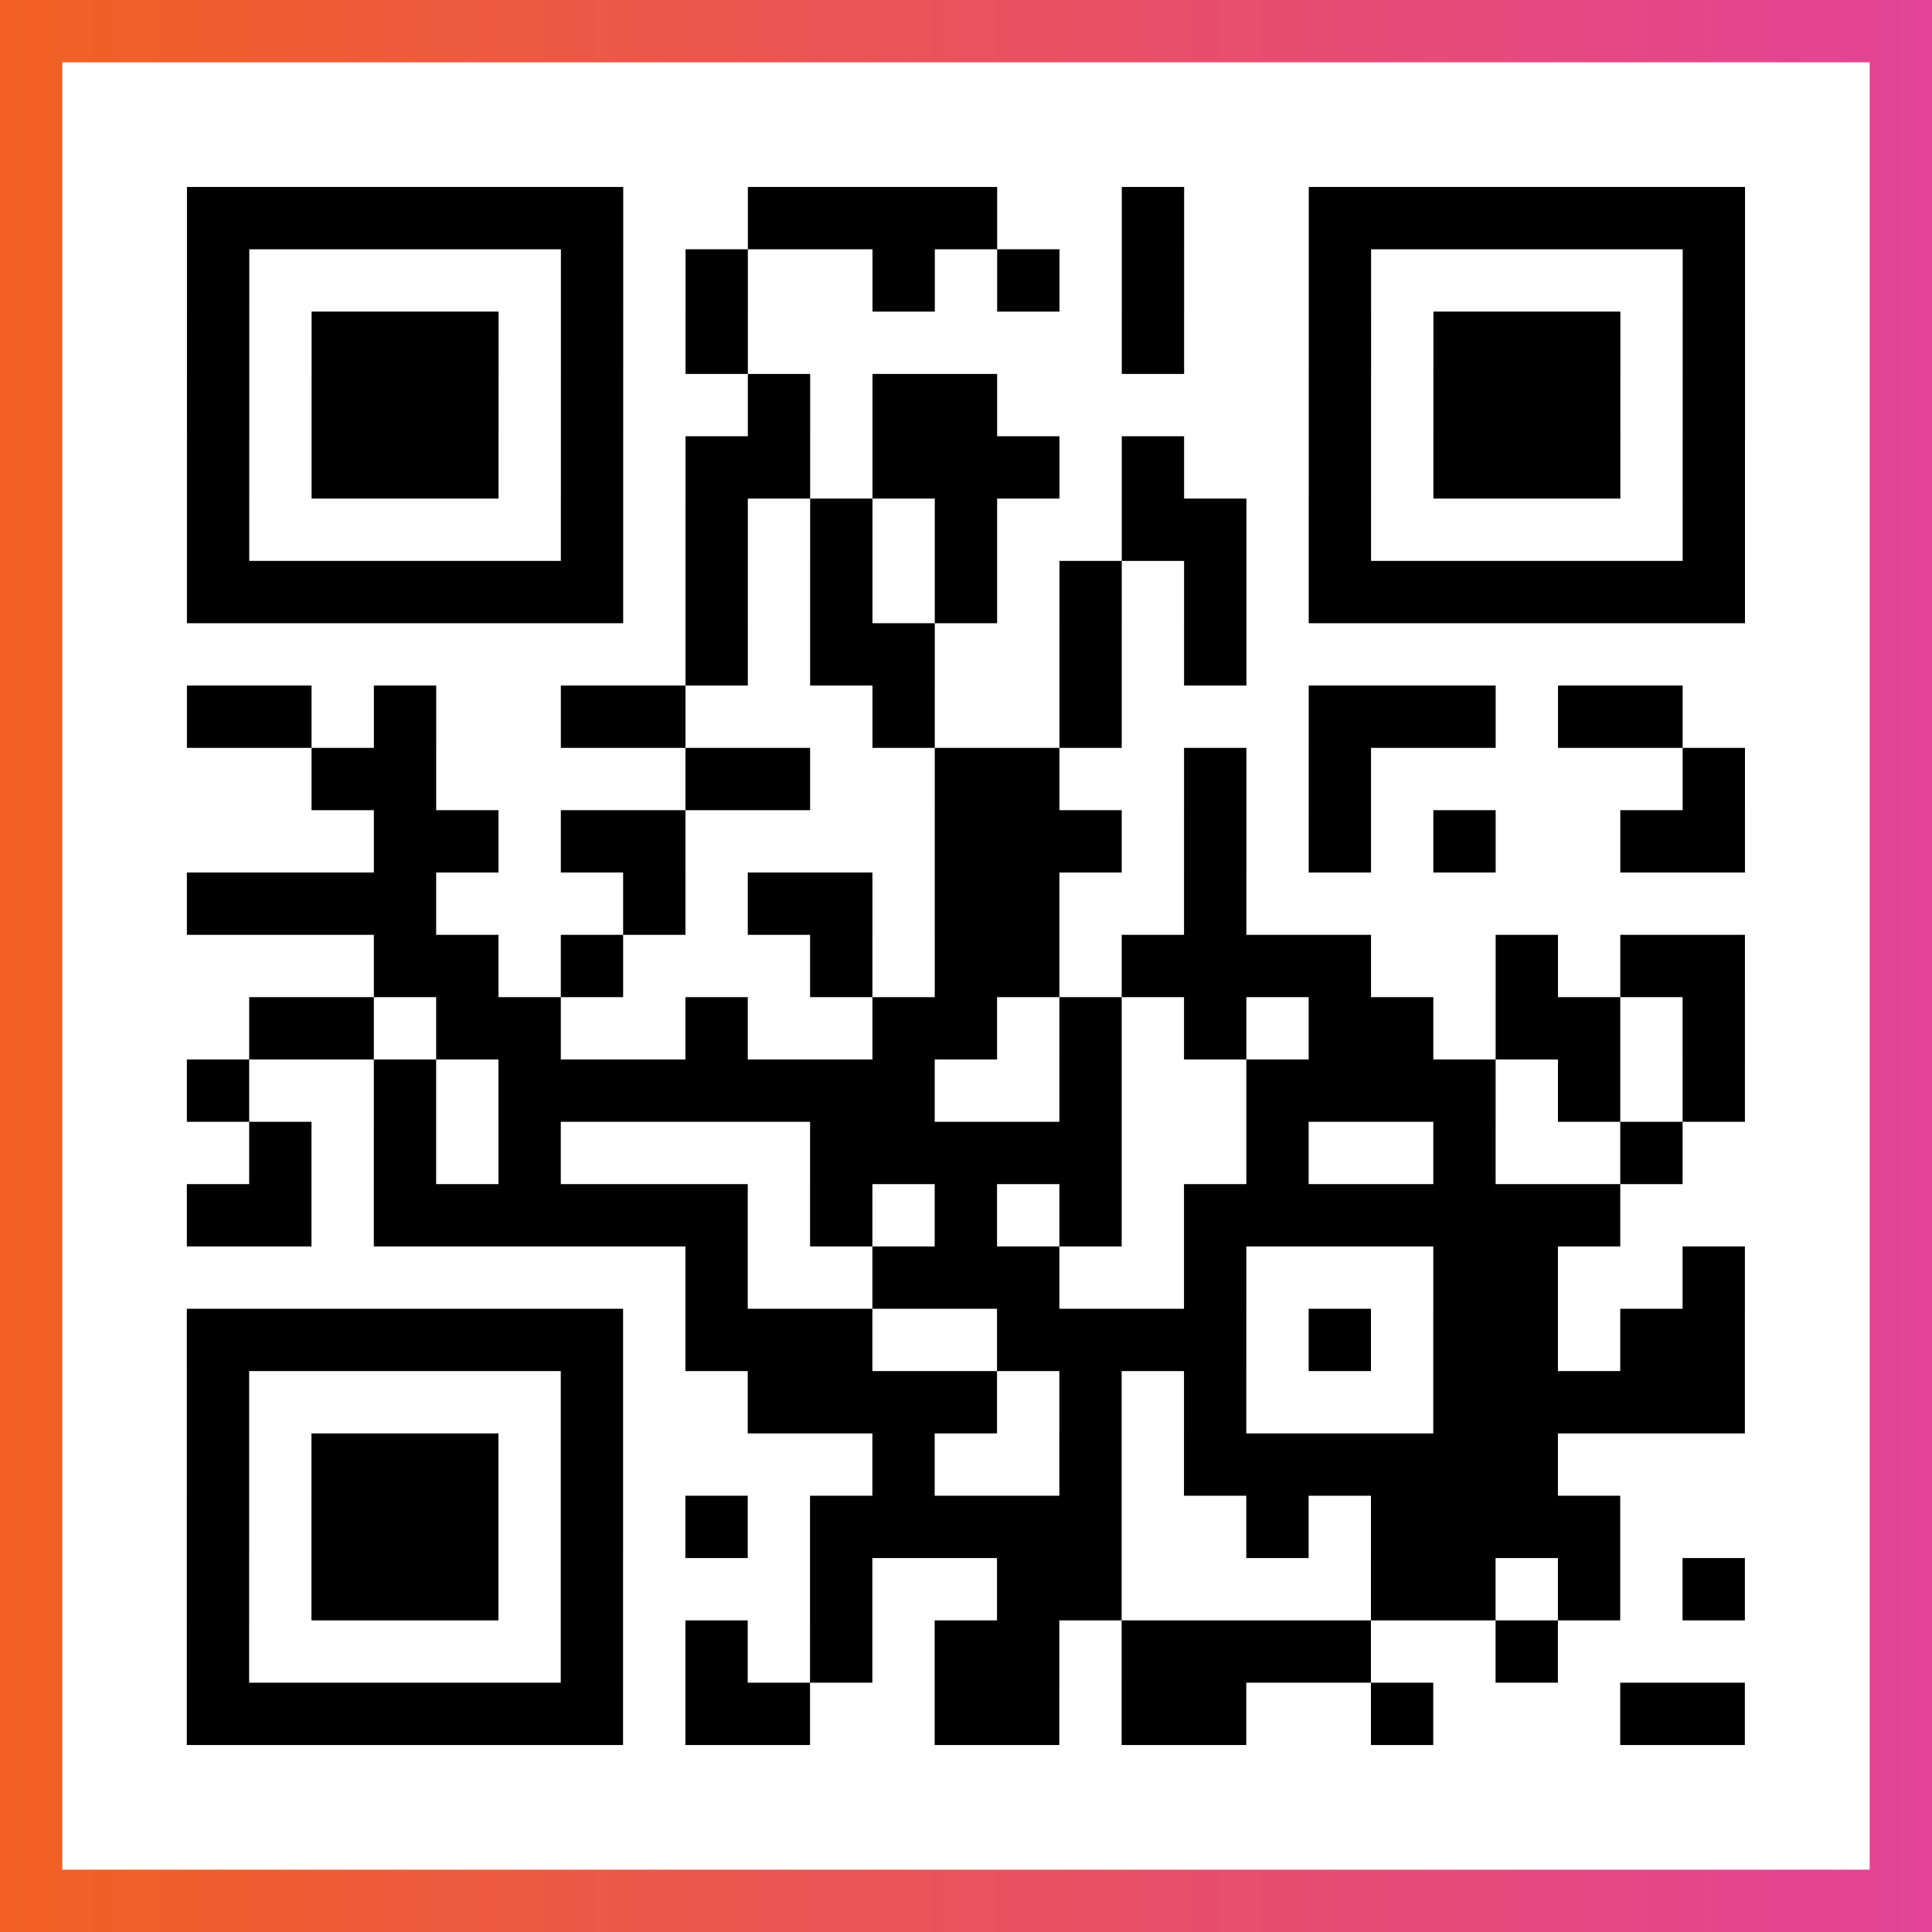
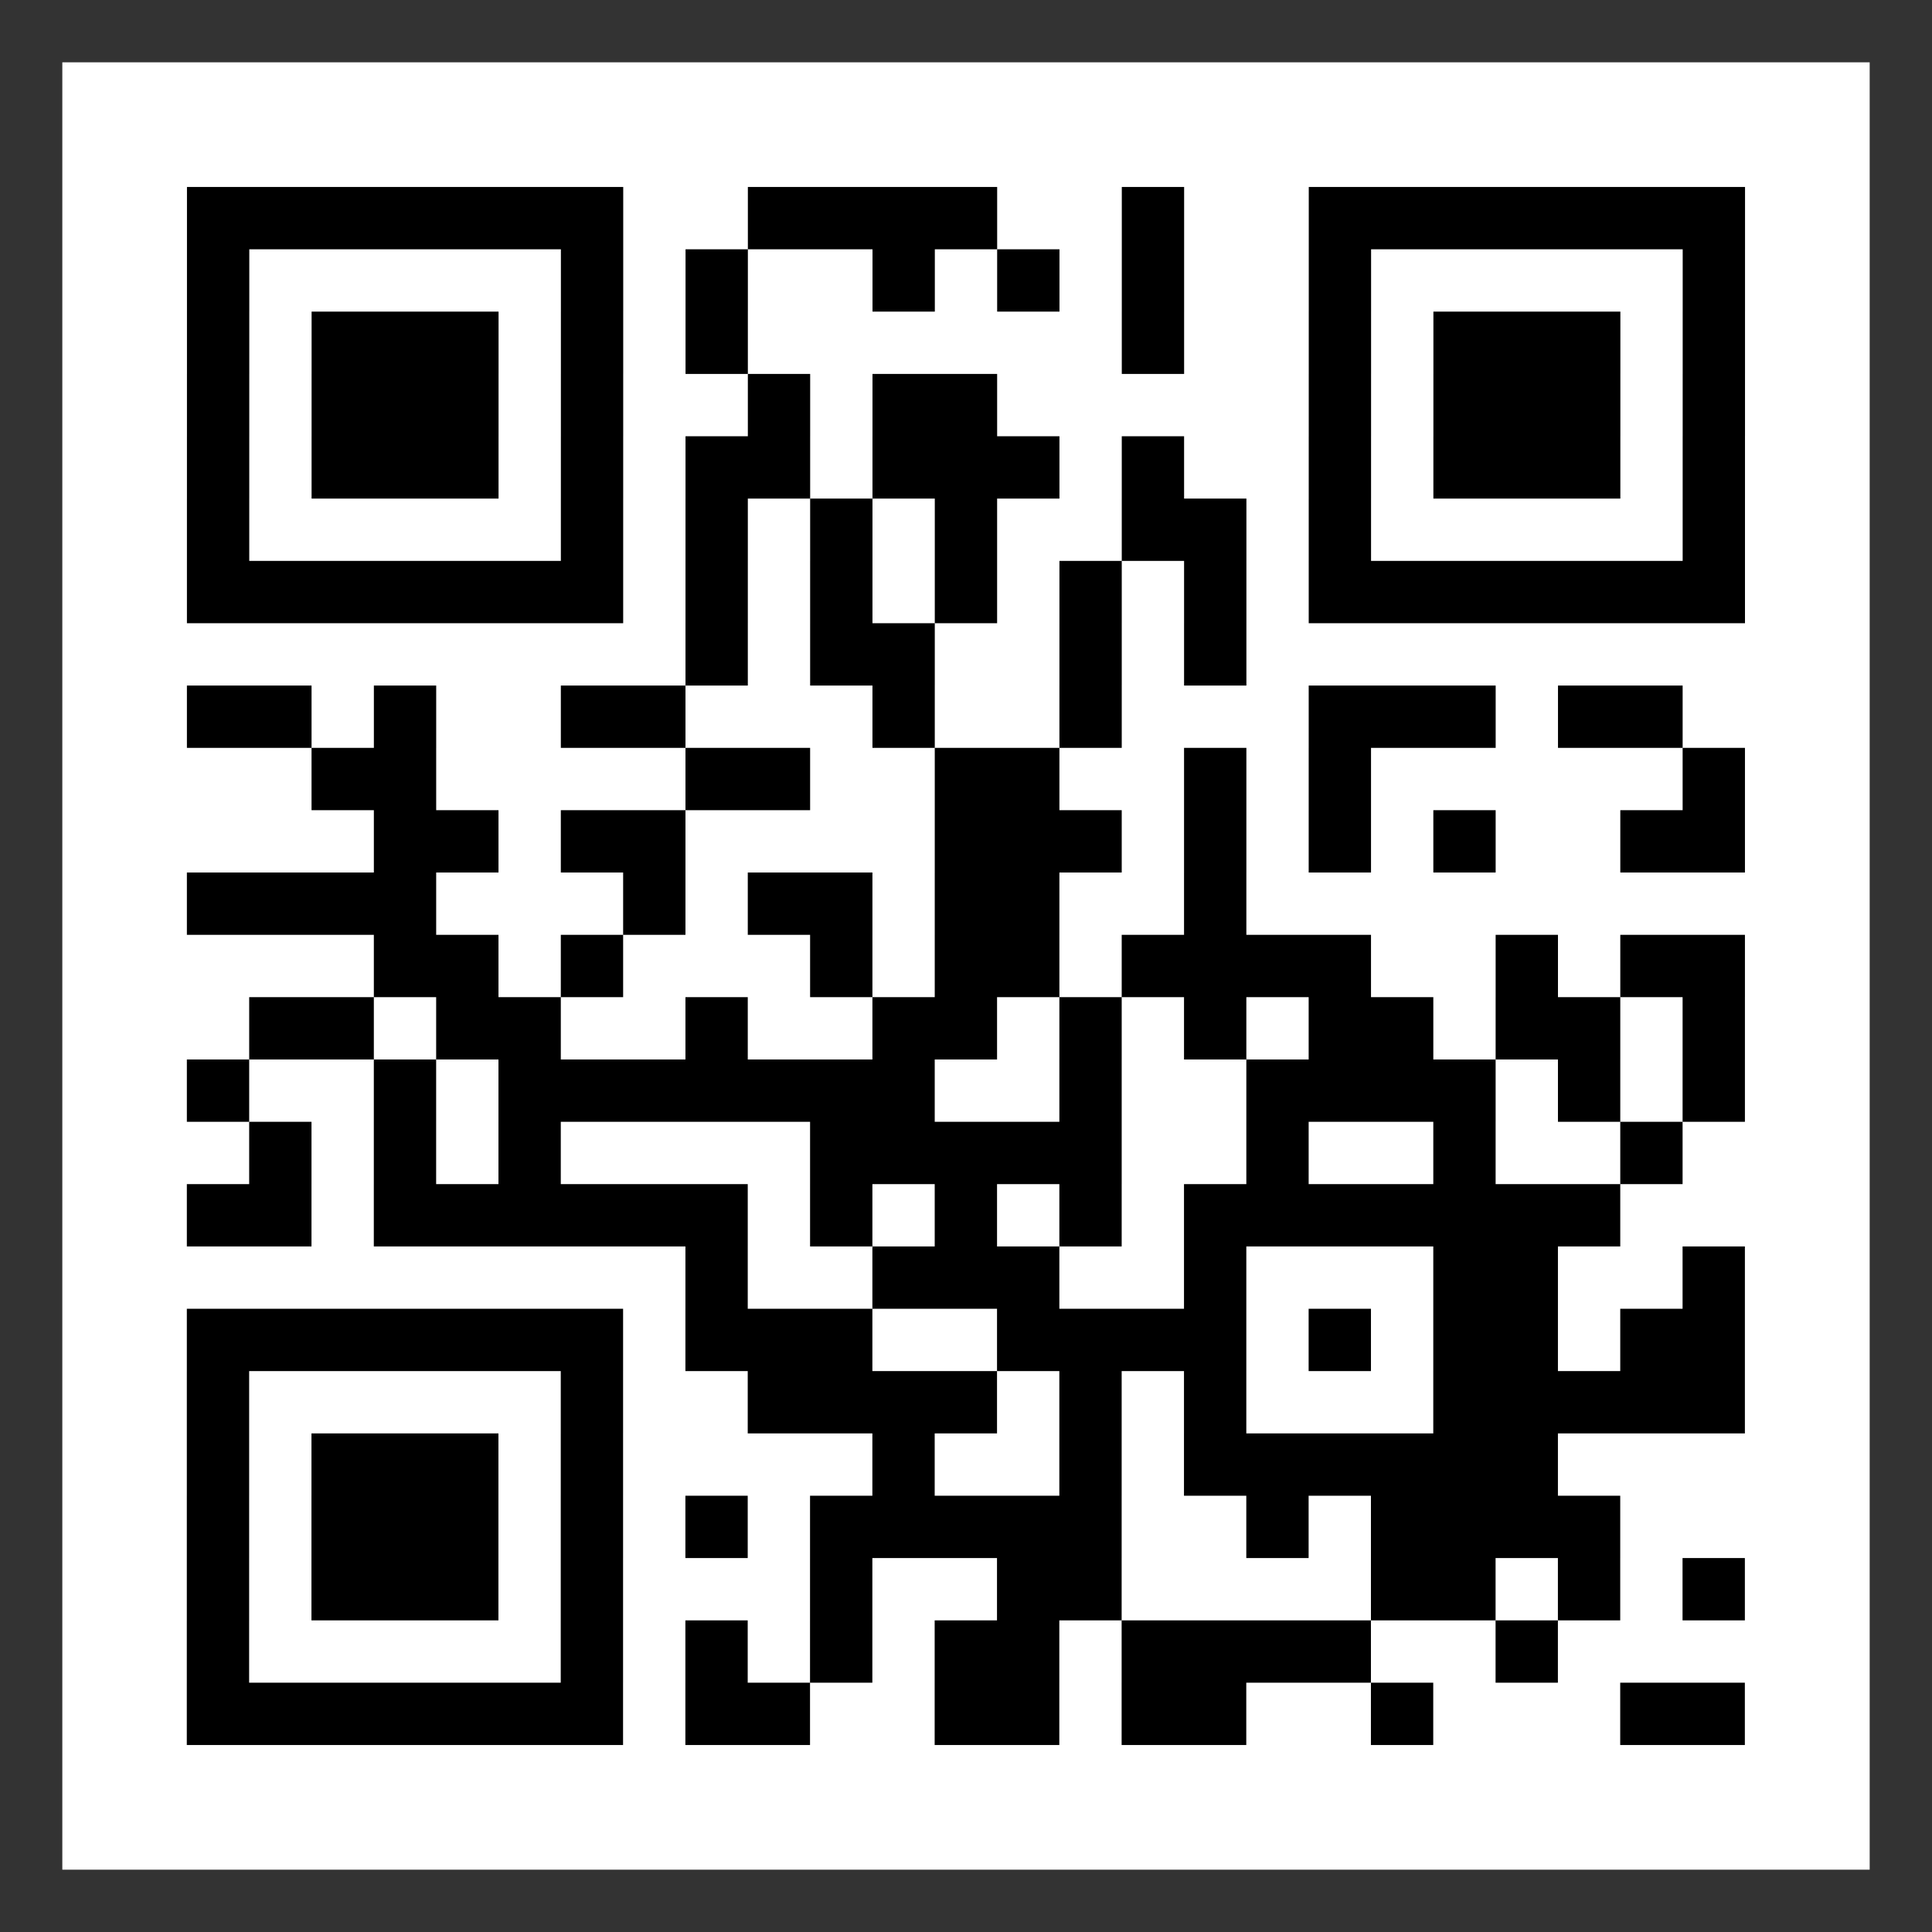
<svg xmlns="http://www.w3.org/2000/svg" viewBox="-1 -1 31 31" width="93" height="93">
  <rect x="-1" y="-1" width="31" height="31" fill="#333333" stroke="none" />
  <defs>
    <linearGradient id="primary">
      <stop class="start" offset="0%" stop-color="#f26122" />
      <stop class="stop" offset="100%" stop-color="#e24398" />
    </linearGradient>
  </defs>
-   <rect x="-1" y="-1" width="31" height="31" fill="url(#primary)" />
  <rect x="0" y="0" width="29" height="29" fill="#fff" />
  <path stroke="#000" d="M2 2.5h7m2 0h4m2 0h1m2 0h7m-25 1h1m5 0h1m1 0h1m2 0h1m1 0h1m1 0h1m2 0h1m5 0h1m-25 1h1m1 0h3m1 0h1m1 0h1m6 0h1m2 0h1m1 0h3m1 0h1m-25 1h1m1 0h3m1 0h1m2 0h1m1 0h2m5 0h1m1 0h3m1 0h1m-25 1h1m1 0h3m1 0h1m1 0h2m1 0h3m1 0h1m2 0h1m1 0h3m1 0h1m-25 1h1m5 0h1m1 0h1m1 0h1m1 0h1m2 0h2m1 0h1m5 0h1m-25 1h7m1 0h1m1 0h1m1 0h1m1 0h1m1 0h1m1 0h7m-17 1h1m1 0h2m2 0h1m1 0h1m-17 1h2m1 0h1m2 0h2m3 0h1m2 0h1m3 0h3m1 0h2m-22 1h2m4 0h2m2 0h2m2 0h1m1 0h1m5 0h1m-22 1h2m1 0h2m4 0h3m1 0h1m1 0h1m1 0h1m2 0h2m-25 1h4m3 0h1m1 0h2m1 0h2m2 0h1m-14 1h2m1 0h1m3 0h1m1 0h2m1 0h4m2 0h1m1 0h2m-24 1h2m1 0h2m2 0h1m2 0h2m1 0h1m1 0h1m1 0h2m1 0h2m1 0h1m-25 1h1m2 0h1m1 0h7m2 0h1m2 0h4m1 0h1m1 0h1m-24 1h1m1 0h1m1 0h1m4 0h5m2 0h1m2 0h1m2 0h1m-24 1h2m1 0h6m1 0h1m1 0h1m1 0h1m1 0h7m-15 1h1m2 0h3m2 0h1m3 0h2m2 0h1m-25 1h7m1 0h3m2 0h4m1 0h1m1 0h2m1 0h2m-25 1h1m5 0h1m2 0h4m1 0h1m1 0h1m3 0h5m-25 1h1m1 0h3m1 0h1m4 0h1m2 0h1m1 0h6m-22 1h1m1 0h3m1 0h1m1 0h1m1 0h5m2 0h1m1 0h4m-23 1h1m1 0h3m1 0h1m3 0h1m2 0h2m4 0h2m1 0h1m1 0h1m-25 1h1m5 0h1m1 0h1m1 0h1m1 0h2m1 0h4m2 0h1m-22 1h7m1 0h2m2 0h2m1 0h2m2 0h1m3 0h2" />
</svg>